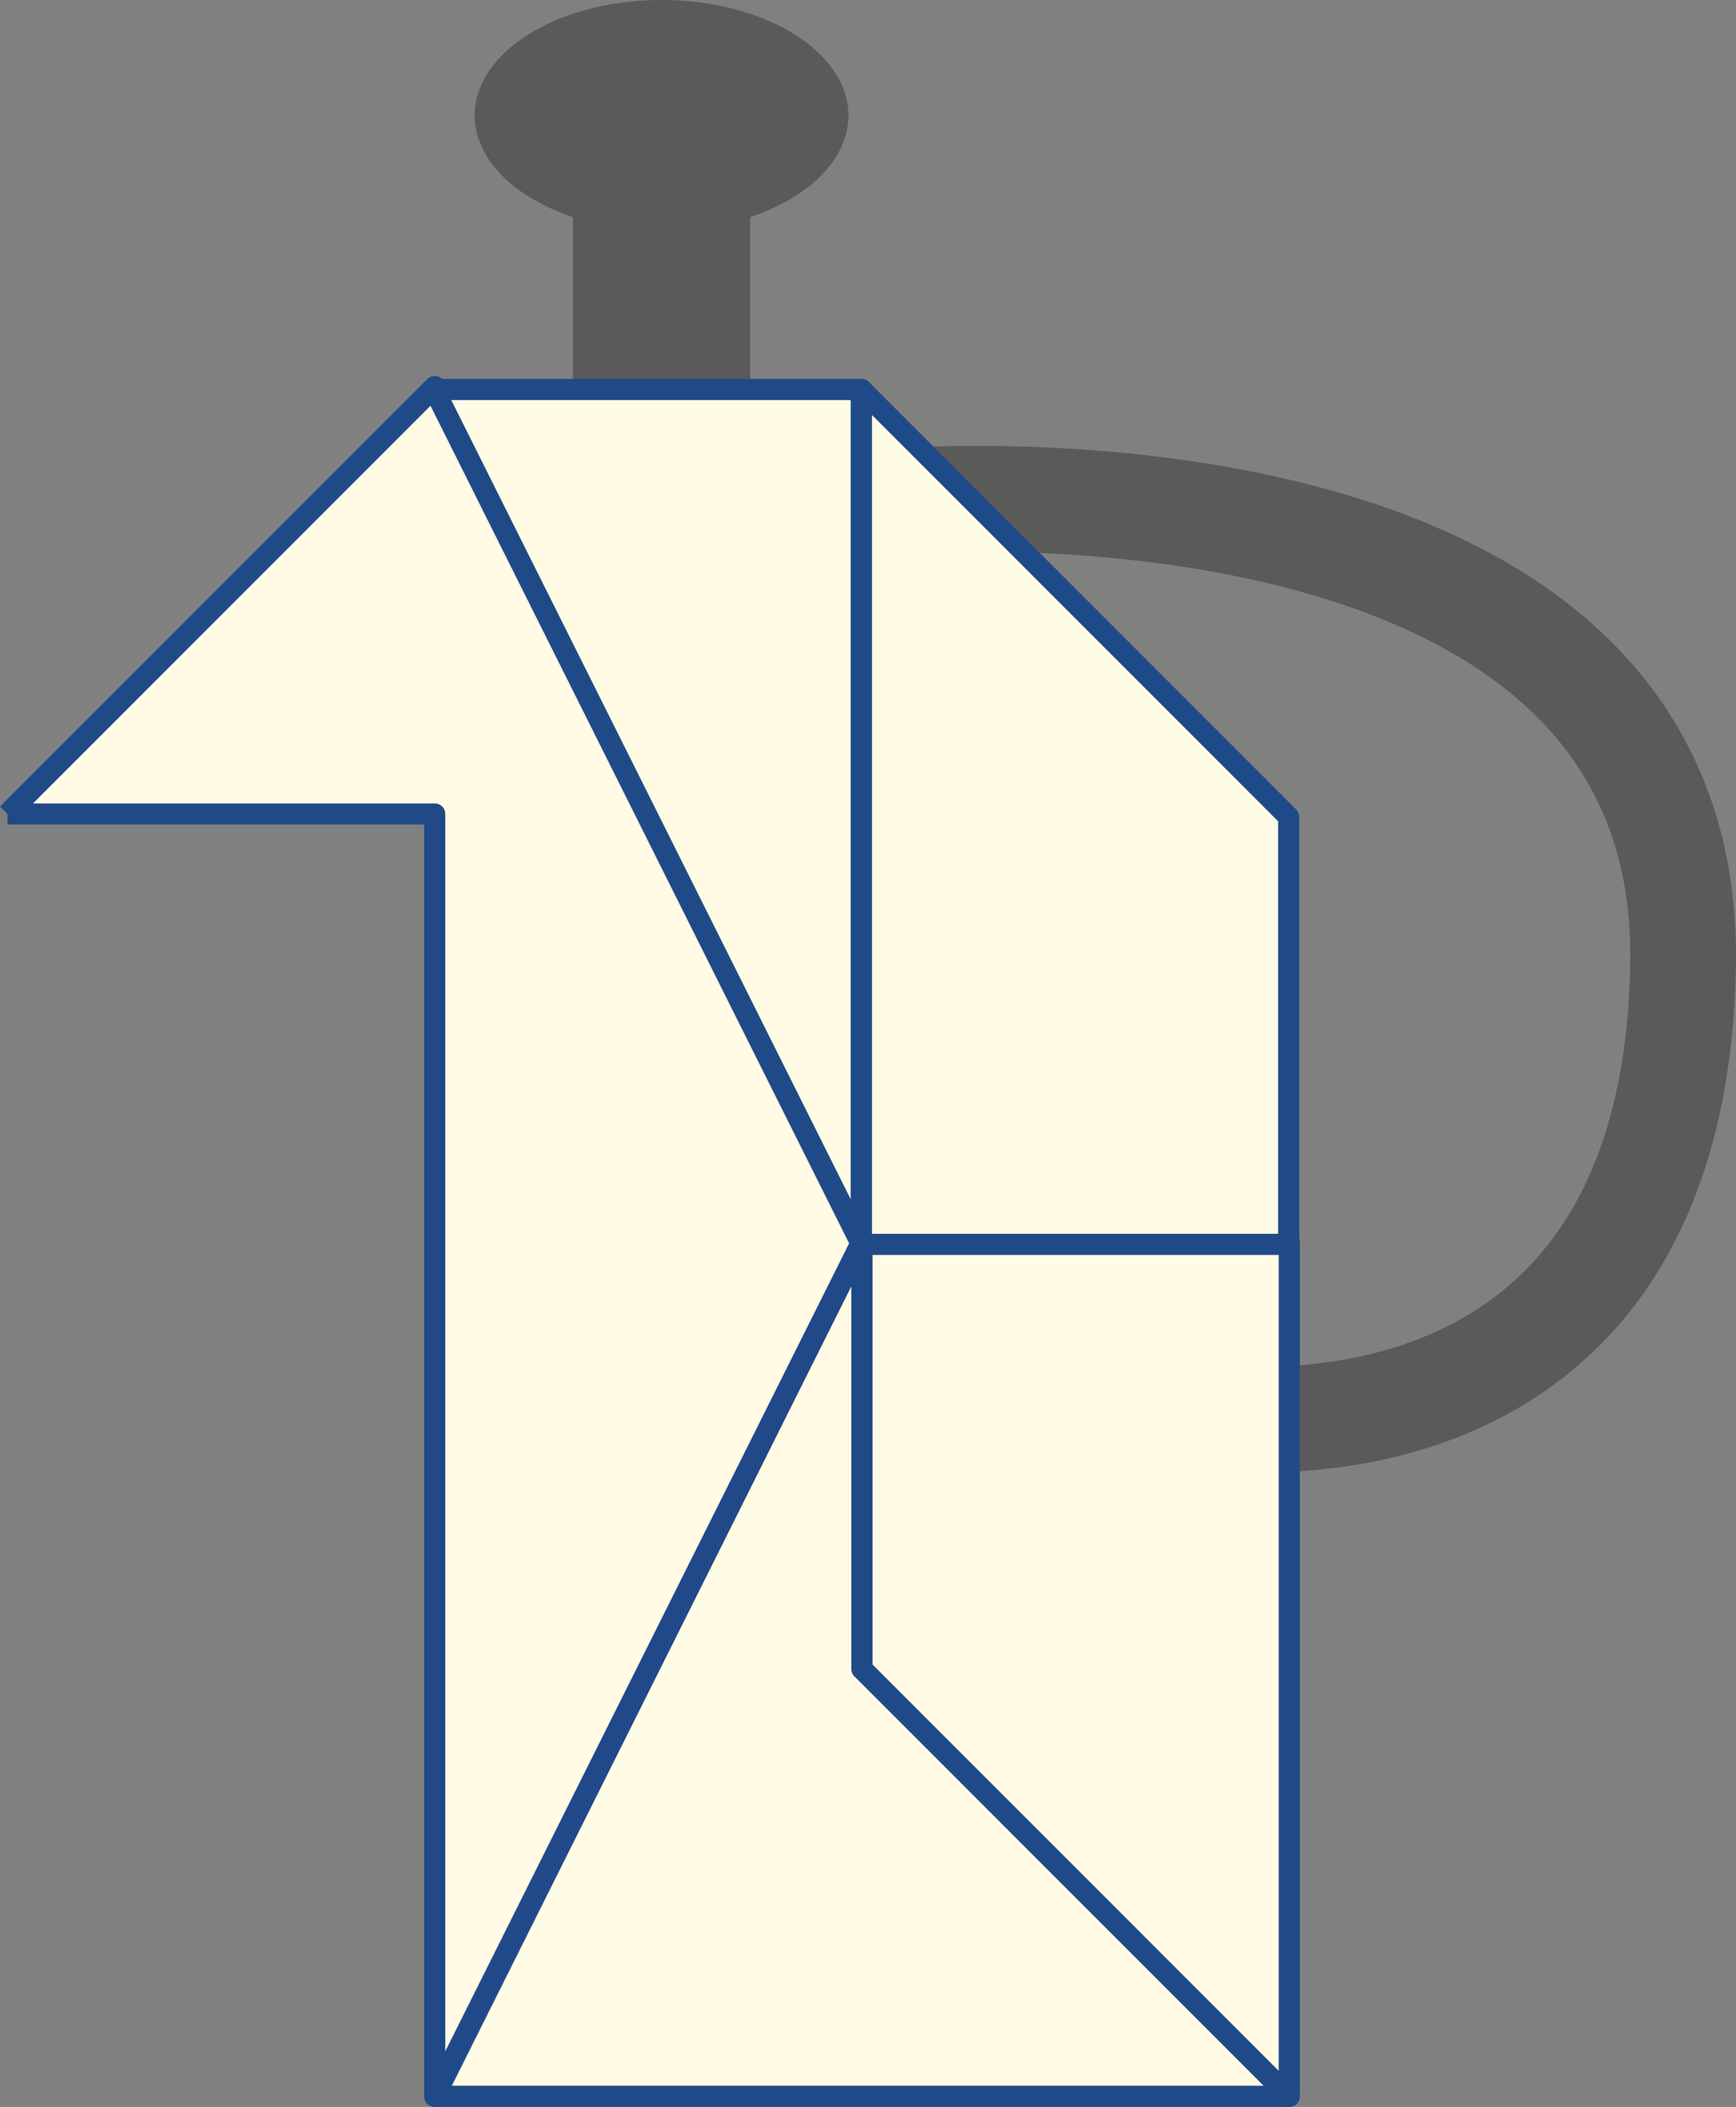
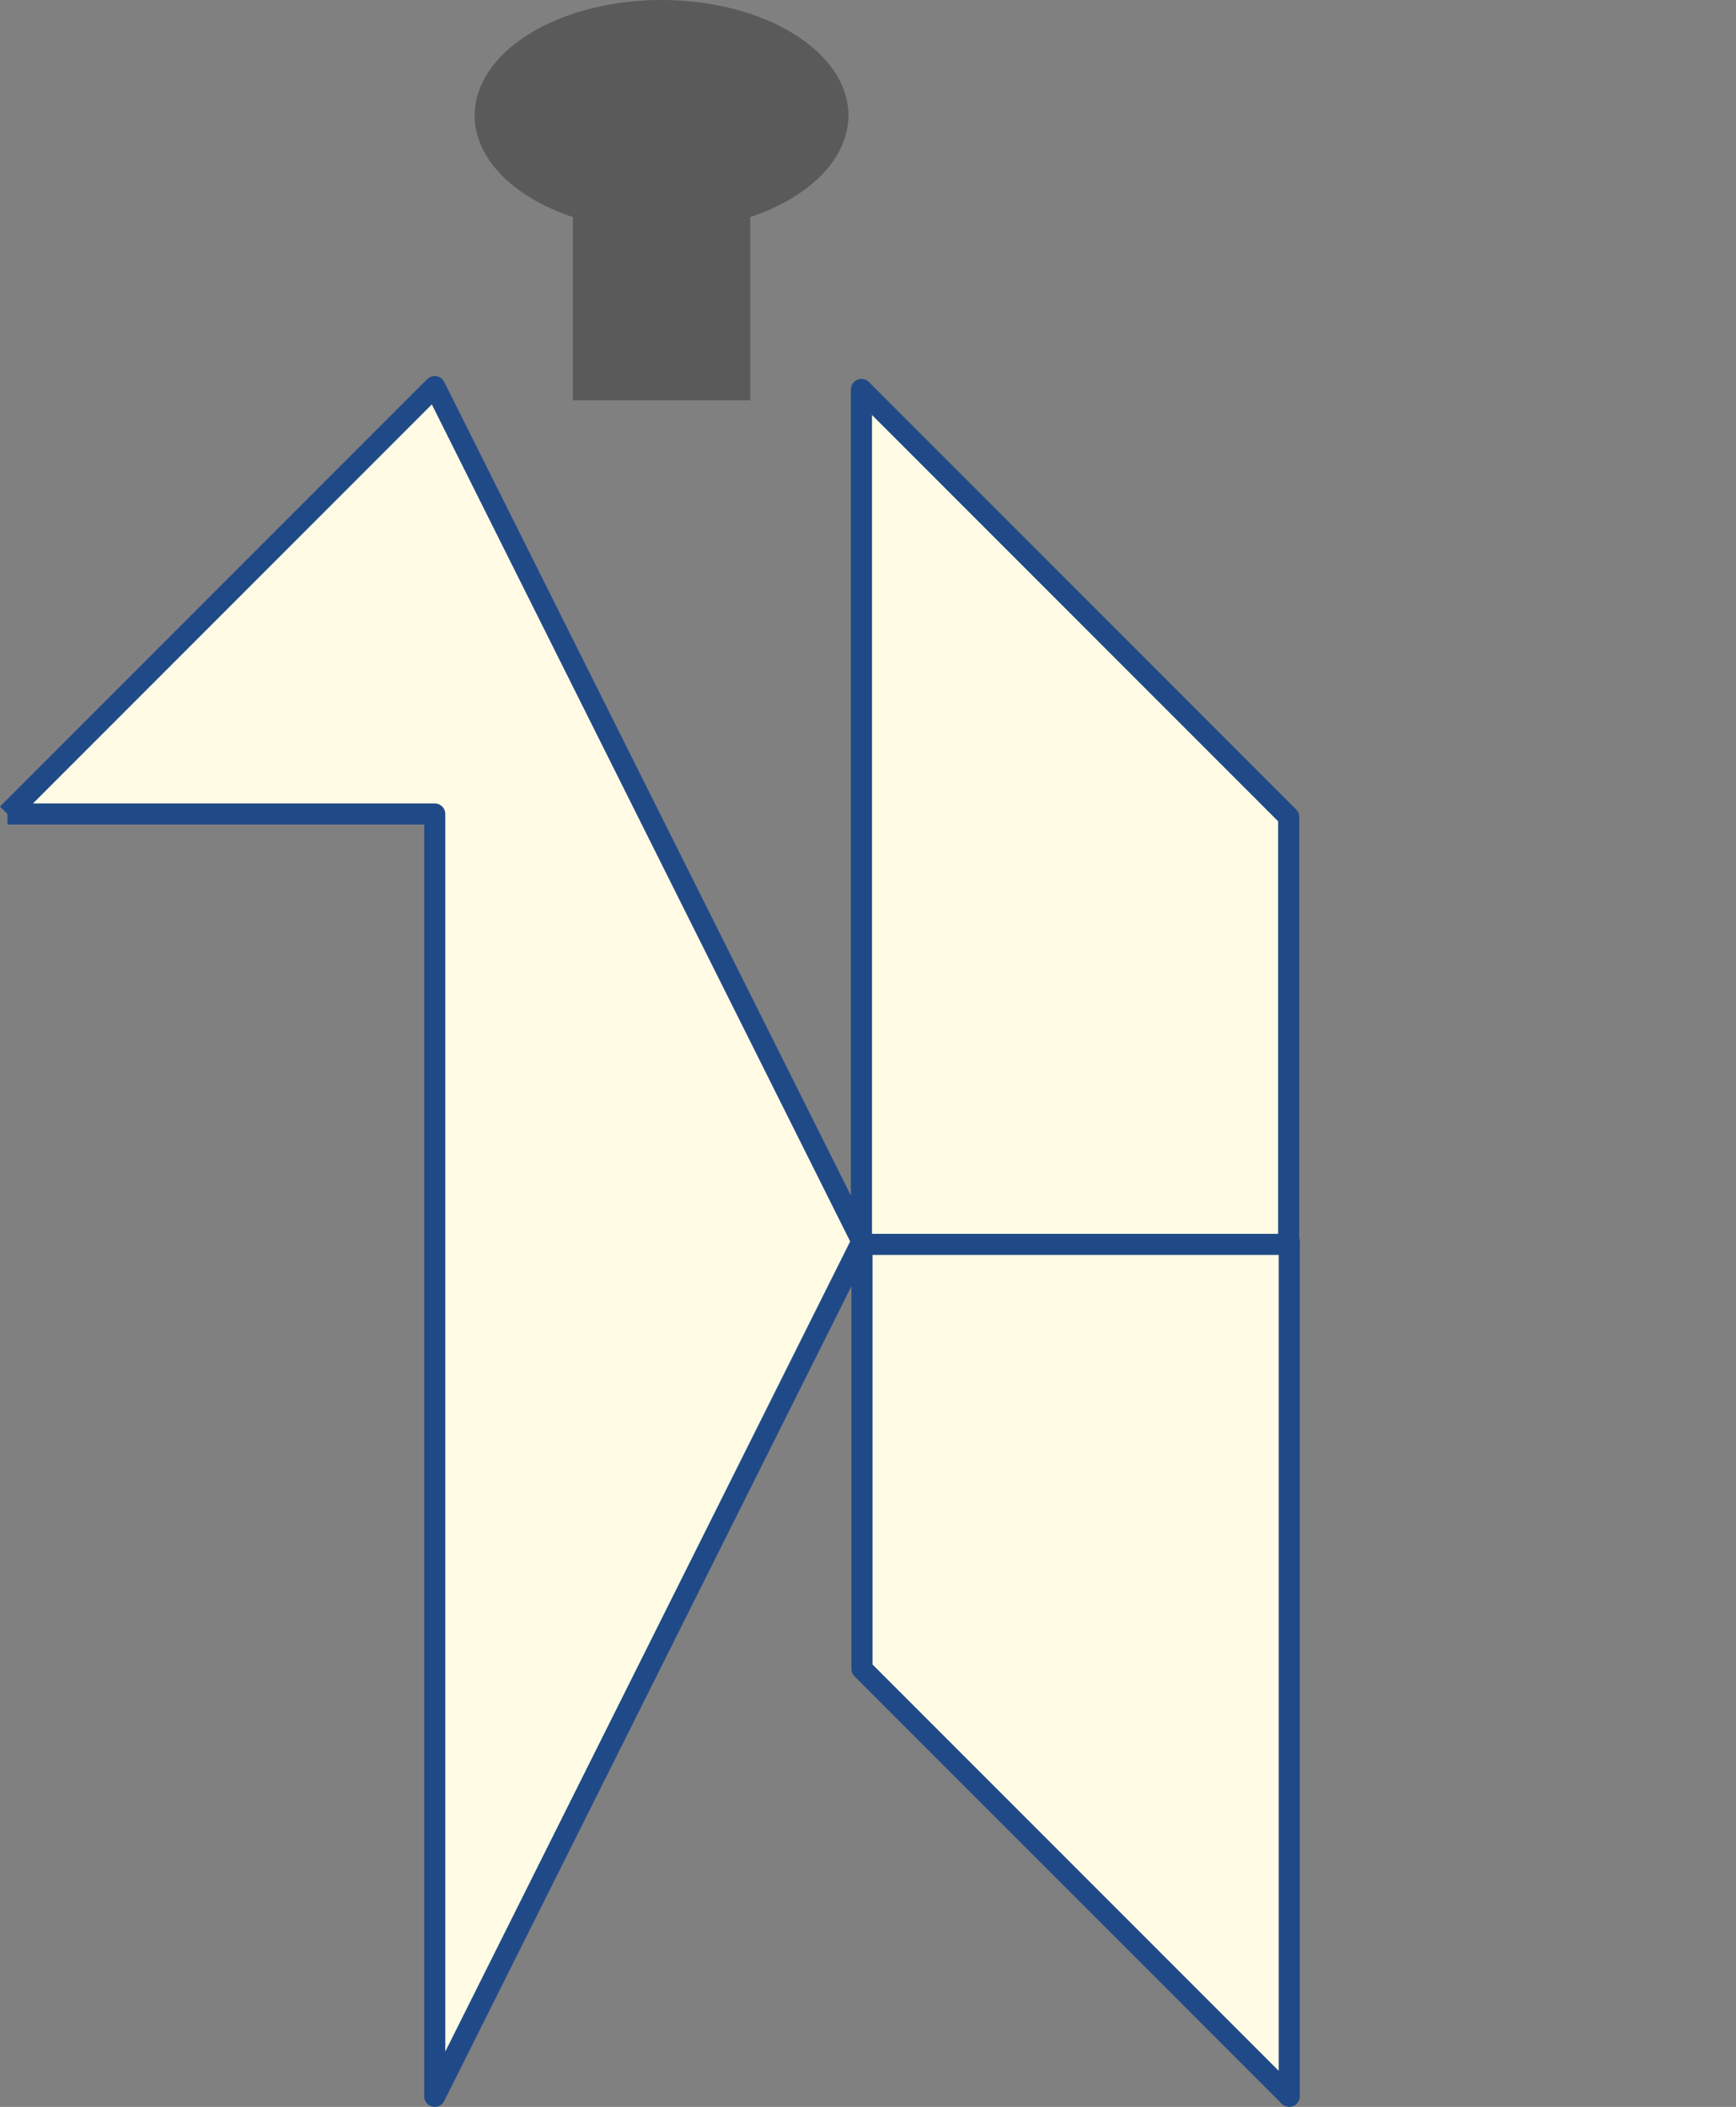
<svg xmlns="http://www.w3.org/2000/svg" xmlns:ns1="http://sodipodi.sourceforge.net/DTD/sodipodi-0.dtd" xmlns:ns2="http://www.inkscape.org/namespaces/inkscape" width="246.529" height="299.074" version="1.1" id="svg14" ns1:docname="b-teapot.svg" ns2:version="1.2.2 (b0a8486541, 2022-12-01)" xml:space="preserve">
  <rect width="100%" height="100%" fill="#808080" stroke="none" />
  <ns1:namedview id="namedview16" pagecolor="#ffffff" bordercolor="#000000" borderopacity="0.25" ns2:showpageshadow="2" ns2:pageopacity="0.0" ns2:pagecheckerboard="0" ns2:deskcolor="#d1d1d1" showgrid="false" ns2:zoom="0.9773506" ns2:cx="64.45998" ns2:cy="121.24615" ns2:window-width="1422" ns2:window-height="719" ns2:window-x="0" ns2:window-y="0" ns2:window-maximized="1" ns2:current-layer="svg14" />
  <defs id="defs2">
    <ns2:path-effect effect="bspline" id="path-effect9491" is_visible="true" lpeversion="1" weight="33.333" steps="2" helper_size="0" apply_no_weight="true" apply_with_weight="true" only_selected="false" />
    <ns2:path-effect effect="bspline" id="path-effect406" is_visible="true" lpeversion="1" weight="33.333" steps="2" helper_size="0" apply_no_weight="true" apply_with_weight="true" only_selected="false" />
    <ns2:path-effect effect="bspline" id="path-effect402" is_visible="true" lpeversion="1" weight="33.333" steps="2" helper_size="0" apply_no_weight="true" apply_with_weight="true" only_selected="false" />
    <ns2:path-effect effect="bspline" id="path-effect398" is_visible="true" lpeversion="1" weight="33.333" steps="2" helper_size="0" apply_no_weight="true" apply_with_weight="true" only_selected="false" />
  </defs>
-   <path style="font-variation-settings:normal;opacity:1;fill:none;fill-opacity:1;stroke:#5a5a5a;stroke-width:15.004;stroke-linecap:butt;stroke-linejoin:miter;stroke-miterlimit:4;stroke-dasharray:none;stroke-dashoffset:0;stroke-opacity:1;stop-color:#000000;stop-opacity:1" d="m 127.808,71.123 c 0,0 112.399,-8.889 111.21,65.683 -1.189,74.573 -67.796,64.202 -67.796,64.202" id="path30586" />
  <path id="path30529" style="font-variation-settings:normal;opacity:1;fill:#5a5a5a;fill-opacity:1;stroke:none;stroke-width:2.757;stroke-linecap:butt;stroke-linejoin:miter;stroke-miterlimit:4;stroke-dasharray:none;stroke-dashoffset:0;stroke-opacity:1;stop-color:#000000;stop-opacity:1" d="M 93.947,7.6725321e-8 A 26.54,16.402 0 0 0 67.405,16.402 26.54,16.402 0 0 0 81.352,30.812 V 56.822 H 106.542 V 30.812 A 26.54,16.402 0 0 0 120.486,16.402 26.54,16.402 0 0 0 93.947,7.6725321e-8 Z" />
  <path style="font-variation-settings:normal;vector-effect:none;fill:#fffbe5;fill-opacity:1;stroke:#204a87;stroke-width:3;stroke-linecap:butt;stroke-linejoin:round;stroke-miterlimit:4;stroke-dasharray:none;stroke-dashoffset:0;stroke-opacity:1;-inkscape-stroke:none;stop-color:#000000" d="M 1.061,115.548 61.736,54.873 122.411,176.223 61.736,297.574 V 115.548 l -60.675,-2e-5" id="path36080" />
-   <path style="font-variation-settings:normal;vector-effect:none;fill:#fffbe5;fill-opacity:1;stroke:#204a87;stroke-width:3;stroke-linecap:butt;stroke-linejoin:round;stroke-miterlimit:4;stroke-dasharray:none;stroke-dashoffset:0;stroke-opacity:1;-inkscape-stroke:none;stop-color:#000000" d="m 61.736,297.574 121.35,-10e-6 -60.675,-60.675 -1e-5,-60.675 z" id="path36082" />
-   <path style="font-variation-settings:normal;vector-effect:none;fill:#fffbe5;fill-opacity:1;stroke:#204a87;stroke-width:3;stroke-linecap:butt;stroke-linejoin:round;stroke-miterlimit:4;stroke-dasharray:none;stroke-dashoffset:0;stroke-opacity:1;-inkscape-stroke:none;stop-color:#000000" d="M 61.657,55.288 H 122.332 V 176.638 L 61.657,55.288" id="path36084" />
  <path style="font-variation-settings:normal;vector-effect:none;fill:#fffbe5;fill-opacity:1;stroke:#204a87;stroke-width:3;stroke-linecap:butt;stroke-linejoin:round;stroke-miterlimit:4;stroke-dasharray:none;stroke-dashoffset:0;stroke-opacity:1;-inkscape-stroke:none;stop-color:#000000" d="m 122.411,176.223 v 60.675 l 60.675,60.675 V 236.899 176.223 h -60.675" id="path36086" />
  <path style="font-variation-settings:normal;vector-effect:none;fill:#fffbe5;fill-opacity:1;stroke:#204a87;stroke-width:3;stroke-linecap:butt;stroke-linejoin:round;stroke-miterlimit:4;stroke-dasharray:none;stroke-dashoffset:0;stroke-opacity:1;-inkscape-stroke:none;stop-color:#000000" d="M 183.007,176.638 V 115.963 L 122.332,55.288 v 60.675 60.675 h 60.675" id="path36088" />
</svg>